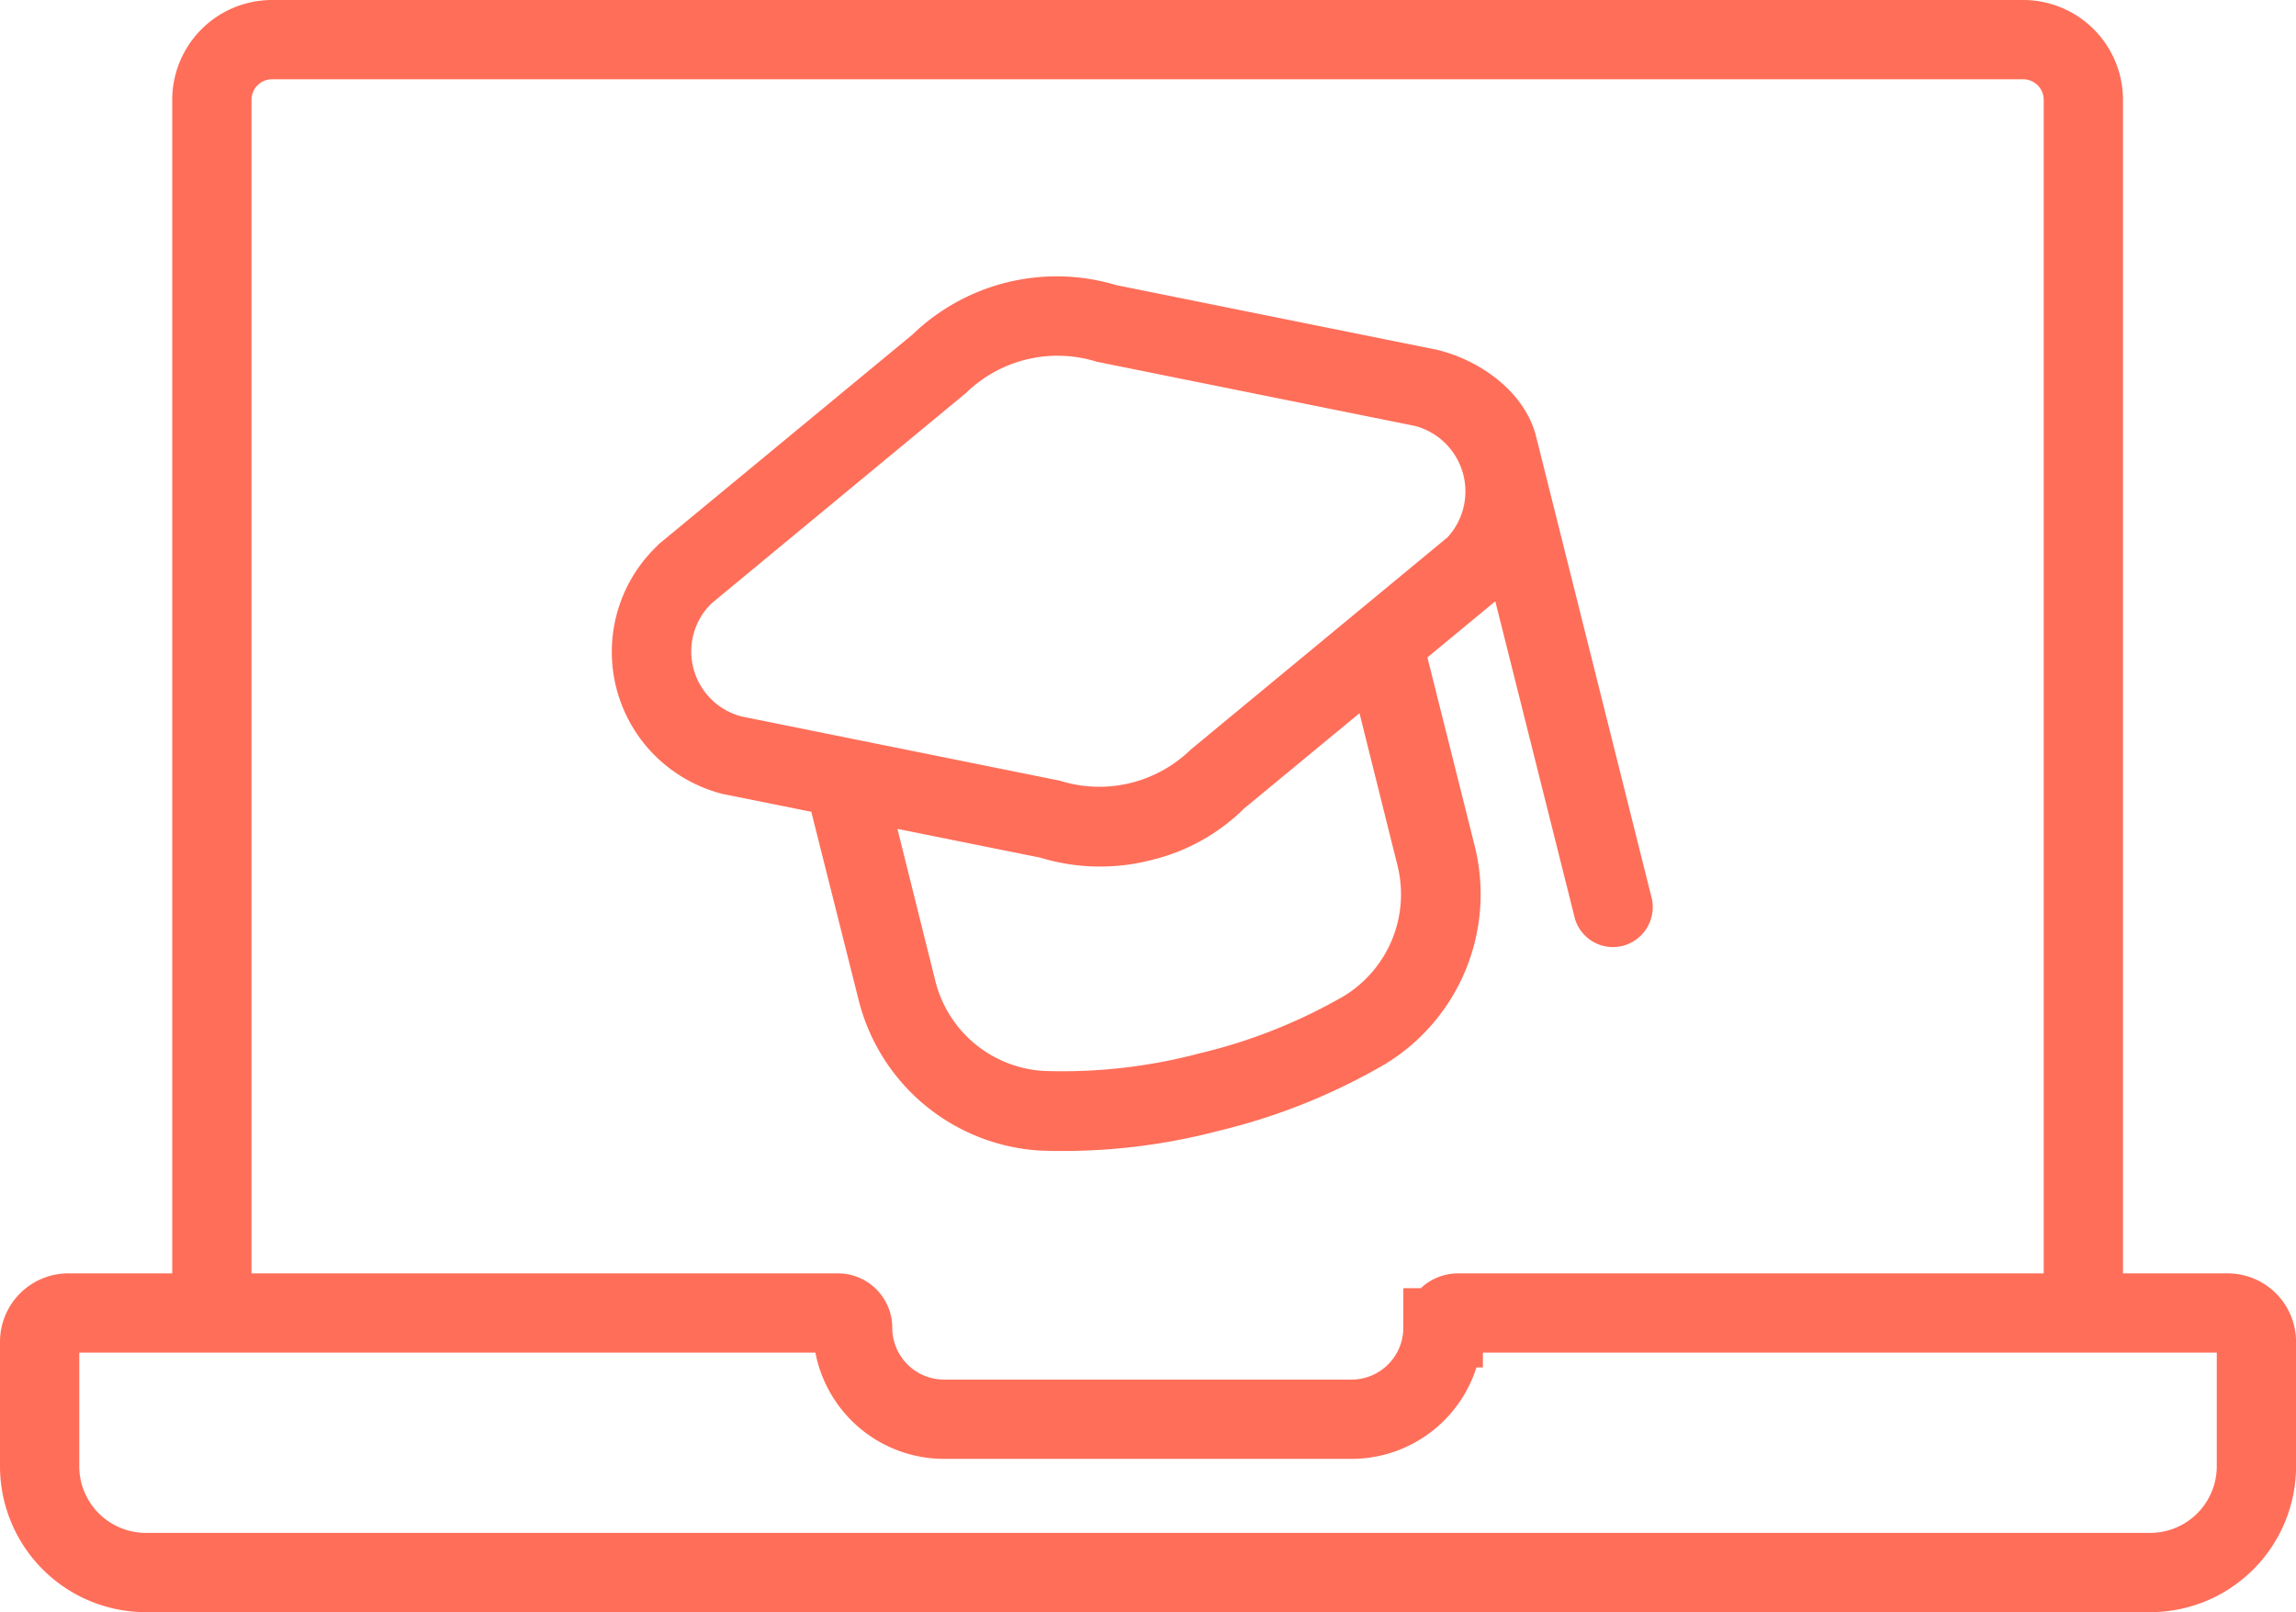
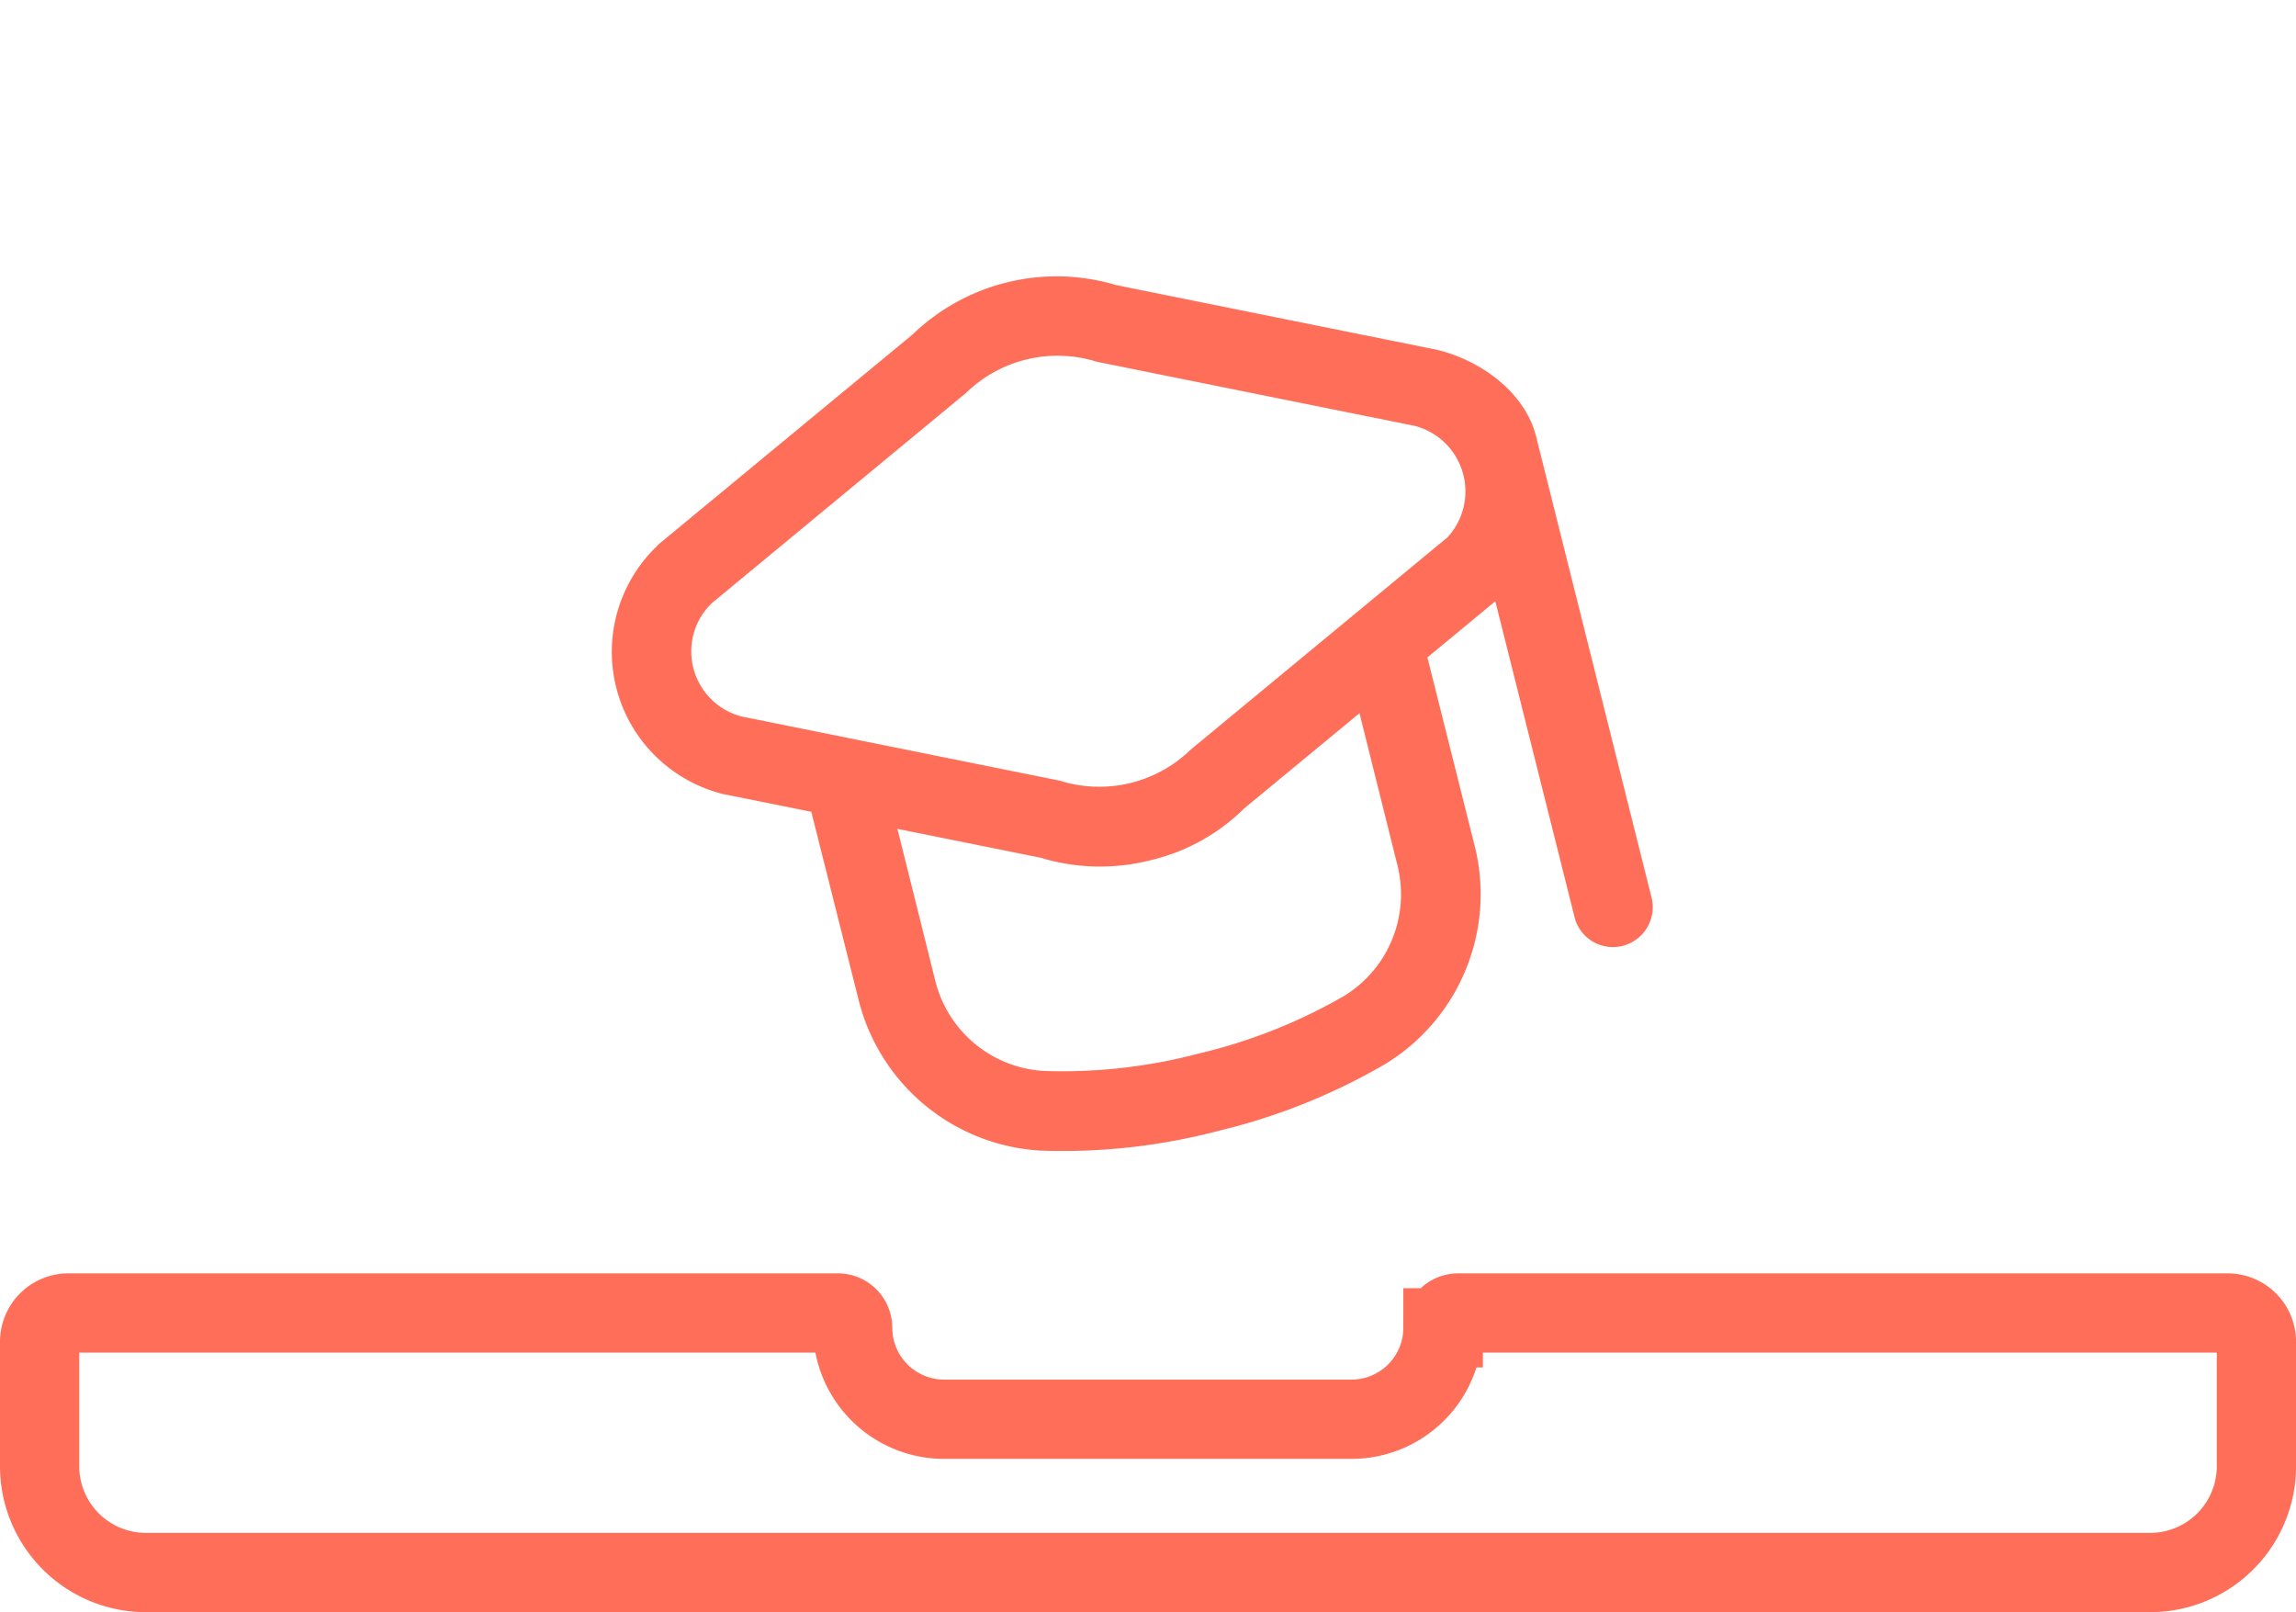
<svg xmlns="http://www.w3.org/2000/svg" width="115.857" height="81.34" viewBox="0 0 115.857 81.34">
  <g id="Calque_1" data-name="Calque 1" transform="translate(2 2)">
    <path id="casquette-de-graduation" d="M58.082,11.417,42.04,8.182a10.475,10.475,0,0,0-10.28,2.489L18.991,21.219a.824.824,0,0,0-.134.134,7.385,7.385,0,0,0-.211,10.452,7.471,7.471,0,0,0,3.522,2.048l4.48.9,2.393,9.514a10.059,10.059,0,0,0,9.17,7.581,30.931,30.931,0,0,0,9-1,31.038,31.038,0,0,0,8.4-3.369A10.033,10.033,0,0,0,60.13,36.5l-2.393-9.534,3.427-2.833,4.02,16.023a2,2,0,0,0,2.489,1.34,2.024,2.024,0,0,0,1.4-2.316L63.232,15.858c-.555-2.3-2.891-3.944-5.131-4.441h0ZM56.225,37.453a6.017,6.017,0,0,1-2.68,6.585,27.035,27.035,0,0,1-7.332,2.91,26.962,26.962,0,0,1-7.83.881,6,6,0,0,1-5.475-4.537l-1.914-7.677,7.217,1.455a10.341,10.341,0,0,0,5.609.115,9.948,9.948,0,0,0,4.671-2.6l5.82-4.805Zm2.47-16.5-12.9,10.663a6.618,6.618,0,0,1-6.6,1.57L23.145,29.948a3.389,3.389,0,0,1-2.45-4.116,3.354,3.354,0,0,1,.938-1.608L34.459,13.619a6.618,6.618,0,0,1,6.6-1.57l16.042,3.235a3.417,3.417,0,0,1,1.608,5.667h0Z" transform="translate(12.29 4.204)" fill="#ff6e59" />
-     <path id="Tracé_1515" data-name="Tracé 1515" d="M6.04,65.765V4.544A3.039,3.039,0,0,1,9.084,1.5H97.432a3.039,3.039,0,0,1,3.044,3.044v61.2" transform="translate(2.651 -1.5)" fill="none" stroke="#ff6e59" stroke-miterlimit="10" stroke-width="4" />
    <path id="Tracé_1516" data-name="Tracé 1516" d="M72.312,35.807h0A4.616,4.616,0,0,1,67.7,40.42H47.139a4.616,4.616,0,0,1-4.614-4.614h0a.748.748,0,0,0-.747-.747H2.955A1.454,1.454,0,0,0,1.5,36.515v6.279a5.364,5.364,0,0,0,5.36,5.36H108a5.364,5.364,0,0,0,5.36-5.36V36.515A1.454,1.454,0,0,0,111.9,35.06H73.078a.748.748,0,0,0-.747.747Z" transform="translate(-1.5 29.186)" fill="none" stroke="#ff6e59" stroke-miterlimit="10" stroke-width="4" />
  </g>
</svg>